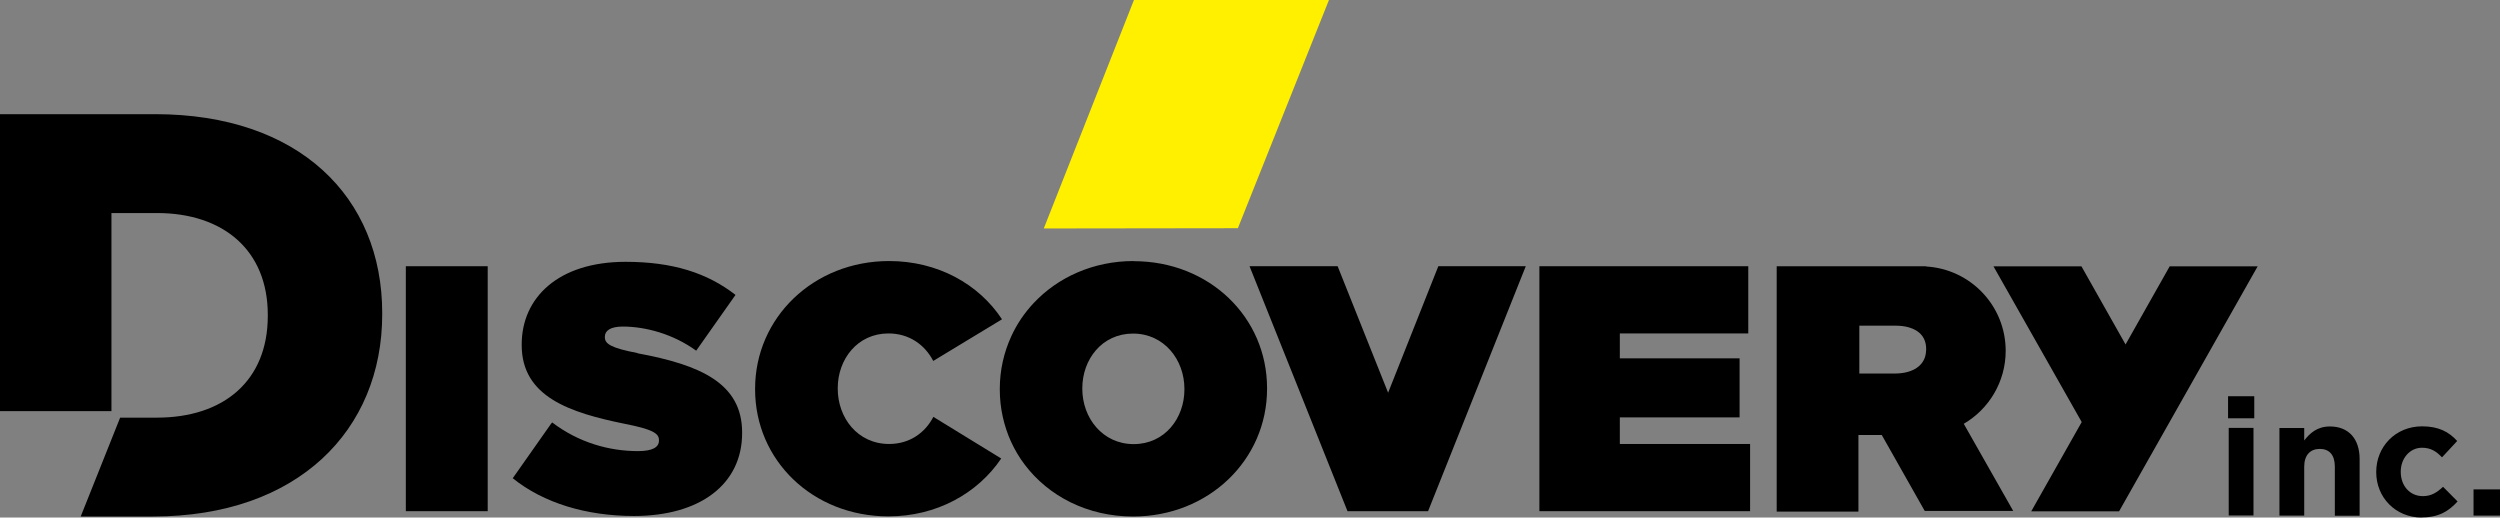
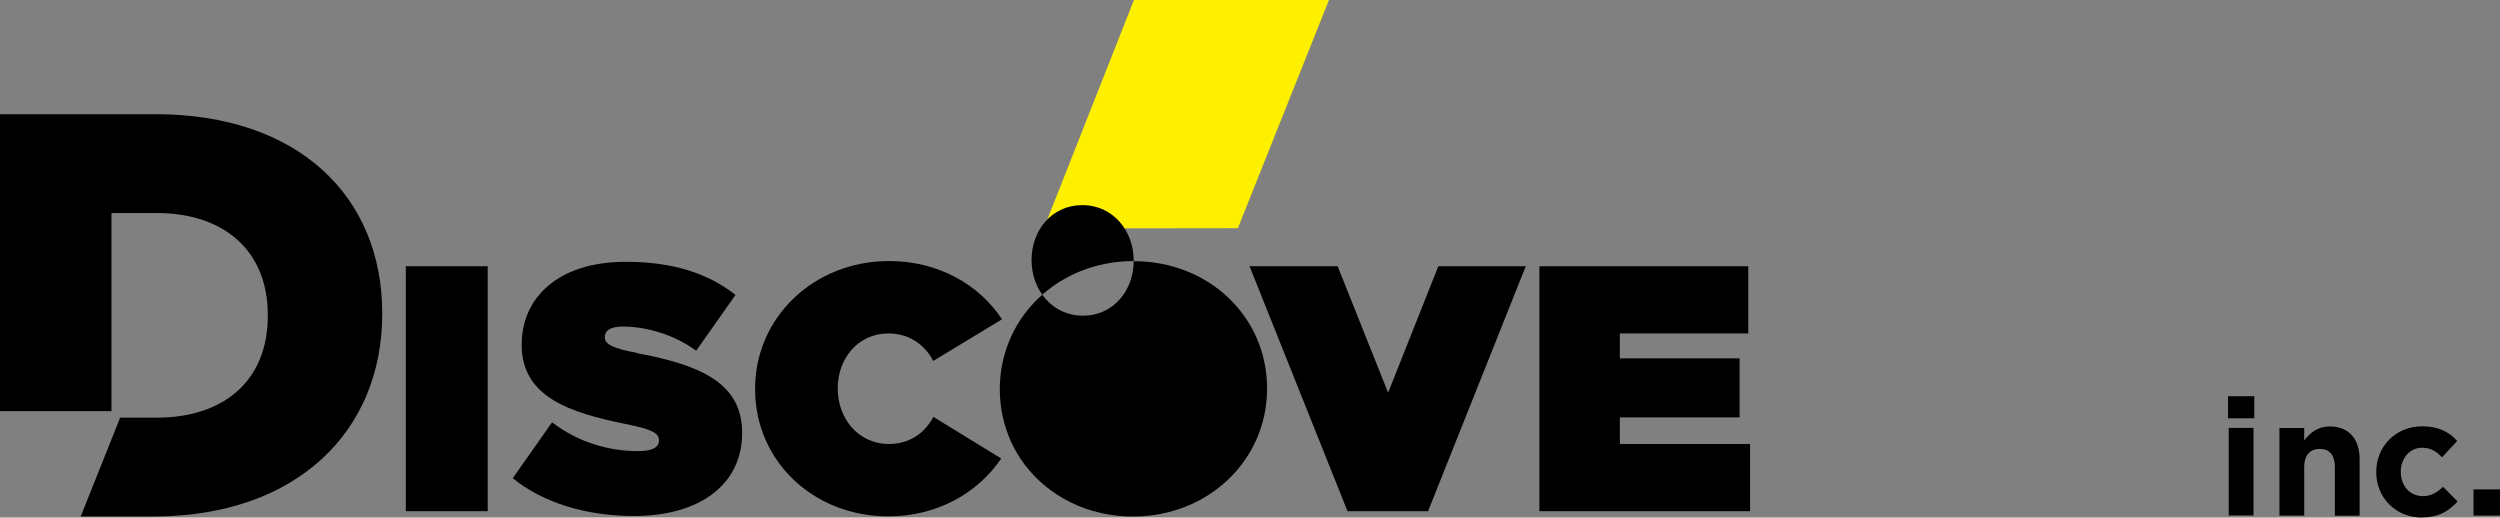
<svg xmlns="http://www.w3.org/2000/svg" id="_レイヤー_2" viewBox="0 0 192.69 39.89">
  <rect x="0" y="0" width="192.69" height="39.89" fill="#808080" stroke="none" />
  <defs>
    <style>.cls-1,.cls-2{stroke-width:0px;}.cls-2{fill:#fff000;}</style>
  </defs>
  <g id="_ヘッダ-2">
    <path class="cls-1" d="m171.73,32.24v-1.7h2.02v1.7h-2.02Zm.05,7.49v-6.75h1.91v6.75h-1.91Z" />
    <path class="cls-1" d="m179.96,39.74v-3.77c0-.91-.43-1.37-1.16-1.37s-1.2.47-1.2,1.37v3.77h-1.91v-6.75h1.91v.96c.44-.57,1.01-1.08,1.98-1.08,1.45,0,2.29.96,2.29,2.51v4.37h-1.91Z" />
    <path class="cls-1" d="m186.66,39.89c-2.03,0-3.51-1.56-3.51-3.49v-.03c0-1.93,1.47-3.51,3.54-3.51,1.27,0,2.07.43,2.7,1.13l-1.17,1.26c-.43-.45-.86-.74-1.54-.74-.96,0-1.64.84-1.64,1.84v.03c0,1.03.67,1.86,1.71,1.86.64,0,1.08-.28,1.55-.72l1.12,1.13c-.66.72-1.41,1.23-2.76,1.23Z" />
    <path class="cls-1" d="m190.65,39.74v-2.02h2.04v2.02h-2.04Z" />
    <rect class="cls-1" x="31.28" y="20.52" width="6.31" height="18.88" />
    <path class="cls-1" d="m49.13,27.21c-2-.38-2.51-.7-2.51-1.21v-.05c0-.46.43-.78,1.38-.78,1.75,0,3.88.57,5.66,1.86l3.03-4.3c-2.18-1.7-4.86-2.55-8.47-2.55-5.21,0-8.01,2.78-8.01,6.37v.05c0,3.99,3.72,5.21,7.96,6.07,2.02.4,2.62.7,2.62,1.24v.05c0,.51-.49.81-1.62.81-2.21,0-4.56-.65-6.61-2.21l-.1.12-2.94,4.18c2.38,1.92,5.69,2.91,9.35,2.91,5.07,0,8.33-2.43,8.33-6.39v-.05c0-3.8-3.24-5.21-8.06-6.1Z" />
    <path class="cls-1" d="m68.53,34.22c-2.43,0-3.96-2.02-3.96-4.26v-.05c0-2.21,1.51-4.21,3.91-4.21,1.6,0,2.81.88,3.45,2.12l5.3-3.21c-1.79-2.72-4.96-4.49-8.7-4.49-5.83,0-10.33,4.37-10.33,9.84v.05c0,5.48,4.45,9.79,10.28,9.79,3.71,0,6.87-1.77,8.69-4.46l-5.23-3.21c-.63,1.22-1.82,2.09-3.41,2.09Z" />
    <polygon class="cls-1" points="124.85 32.17 134.08 32.17 134.08 27.62 124.85 27.62 124.85 25.7 134.75 25.7 134.75 20.52 118.65 20.52 118.65 39.4 134.89 39.4 134.89 34.22 124.85 34.22 124.85 32.17" />
    <polygon class="cls-2" points="80.45 17.61 95.41 17.59 102.43 0 87.4 0 80.45 17.61" />
    <polygon class="cls-1" points="106.99 30.27 103.1 20.52 96.31 20.52 103.86 39.4 110.07 39.4 117.6 20.52 110.86 20.52 106.99 30.27" />
-     <polygon class="cls-1" points="167.23 20.53 163.83 26.55 160.43 20.53 153.65 20.53 160.45 32.53 156.56 39.41 163.33 39.41 174.01 20.53 167.23 20.53" />
-     <path class="cls-1" d="m151.35,32.67c1.94-1.13,3.24-3.23,3.24-5.63,0-3.47-2.71-6.3-6.13-6.5v-.02h-7.45s-4.07,0-4.07,0v18.91h6.3v-5.9h1.8l3.31,5.85h6.82l-3.82-6.73Zm-2.89-5.72c0,.18-.03.35-.07.51-.24.84-1.09,1.33-2.36,1.33h-2.72v-3.69h2.75c.39,0,.75.04,1.06.13.84.24,1.34.79,1.34,1.67v.05Z" />
    <path class="cls-1" d="m11.96,8.8H0v22.89h8.59v-15.27h3.5c5.14,0,8.55,2.88,8.55,7.84v.09c0,5.01-3.41,7.84-8.55,7.84h-2.83l-3.04,7.62h5.57c11.16,0,17.67-6.64,17.67-15.59v-.09c0-8.95-6.42-15.33-17.5-15.33Z" />
-     <path class="cls-1" d="m87.38,20.12c-3.11,0-5.85,1.25-7.72,3.25-.7.75-1.28,1.6-1.71,2.54-.57,1.24-.89,2.61-.89,4.06v.05c0,1.43.31,2.79.86,4.01.29.63.64,1.23,1.06,1.78,1.84,2.44,4.85,4,8.35,4,5.83,0,10.33-4.37,10.33-9.84v-.05c0-5.47-4.45-9.79-10.28-9.79Zm3.91,9.9c0,2.21-1.51,4.21-3.91,4.21s-3.96-2.02-3.96-4.26v-.05c0-2.21,1.51-4.21,3.91-4.21s3.96,2.02,3.96,4.26v.05Z" />
+     <path class="cls-1" d="m87.38,20.12c-3.11,0-5.85,1.25-7.72,3.25-.7.75-1.28,1.6-1.71,2.54-.57,1.24-.89,2.61-.89,4.06v.05c0,1.43.31,2.79.86,4.01.29.63.64,1.23,1.06,1.78,1.84,2.44,4.85,4,8.35,4,5.83,0,10.33-4.37,10.33-9.84v-.05c0-5.47-4.45-9.79-10.28-9.79Zc0,2.21-1.51,4.21-3.91,4.21s-3.96-2.02-3.96-4.26v-.05c0-2.21,1.51-4.21,3.91-4.21s3.96,2.02,3.96,4.26v.05Z" />
  </g>
</svg>